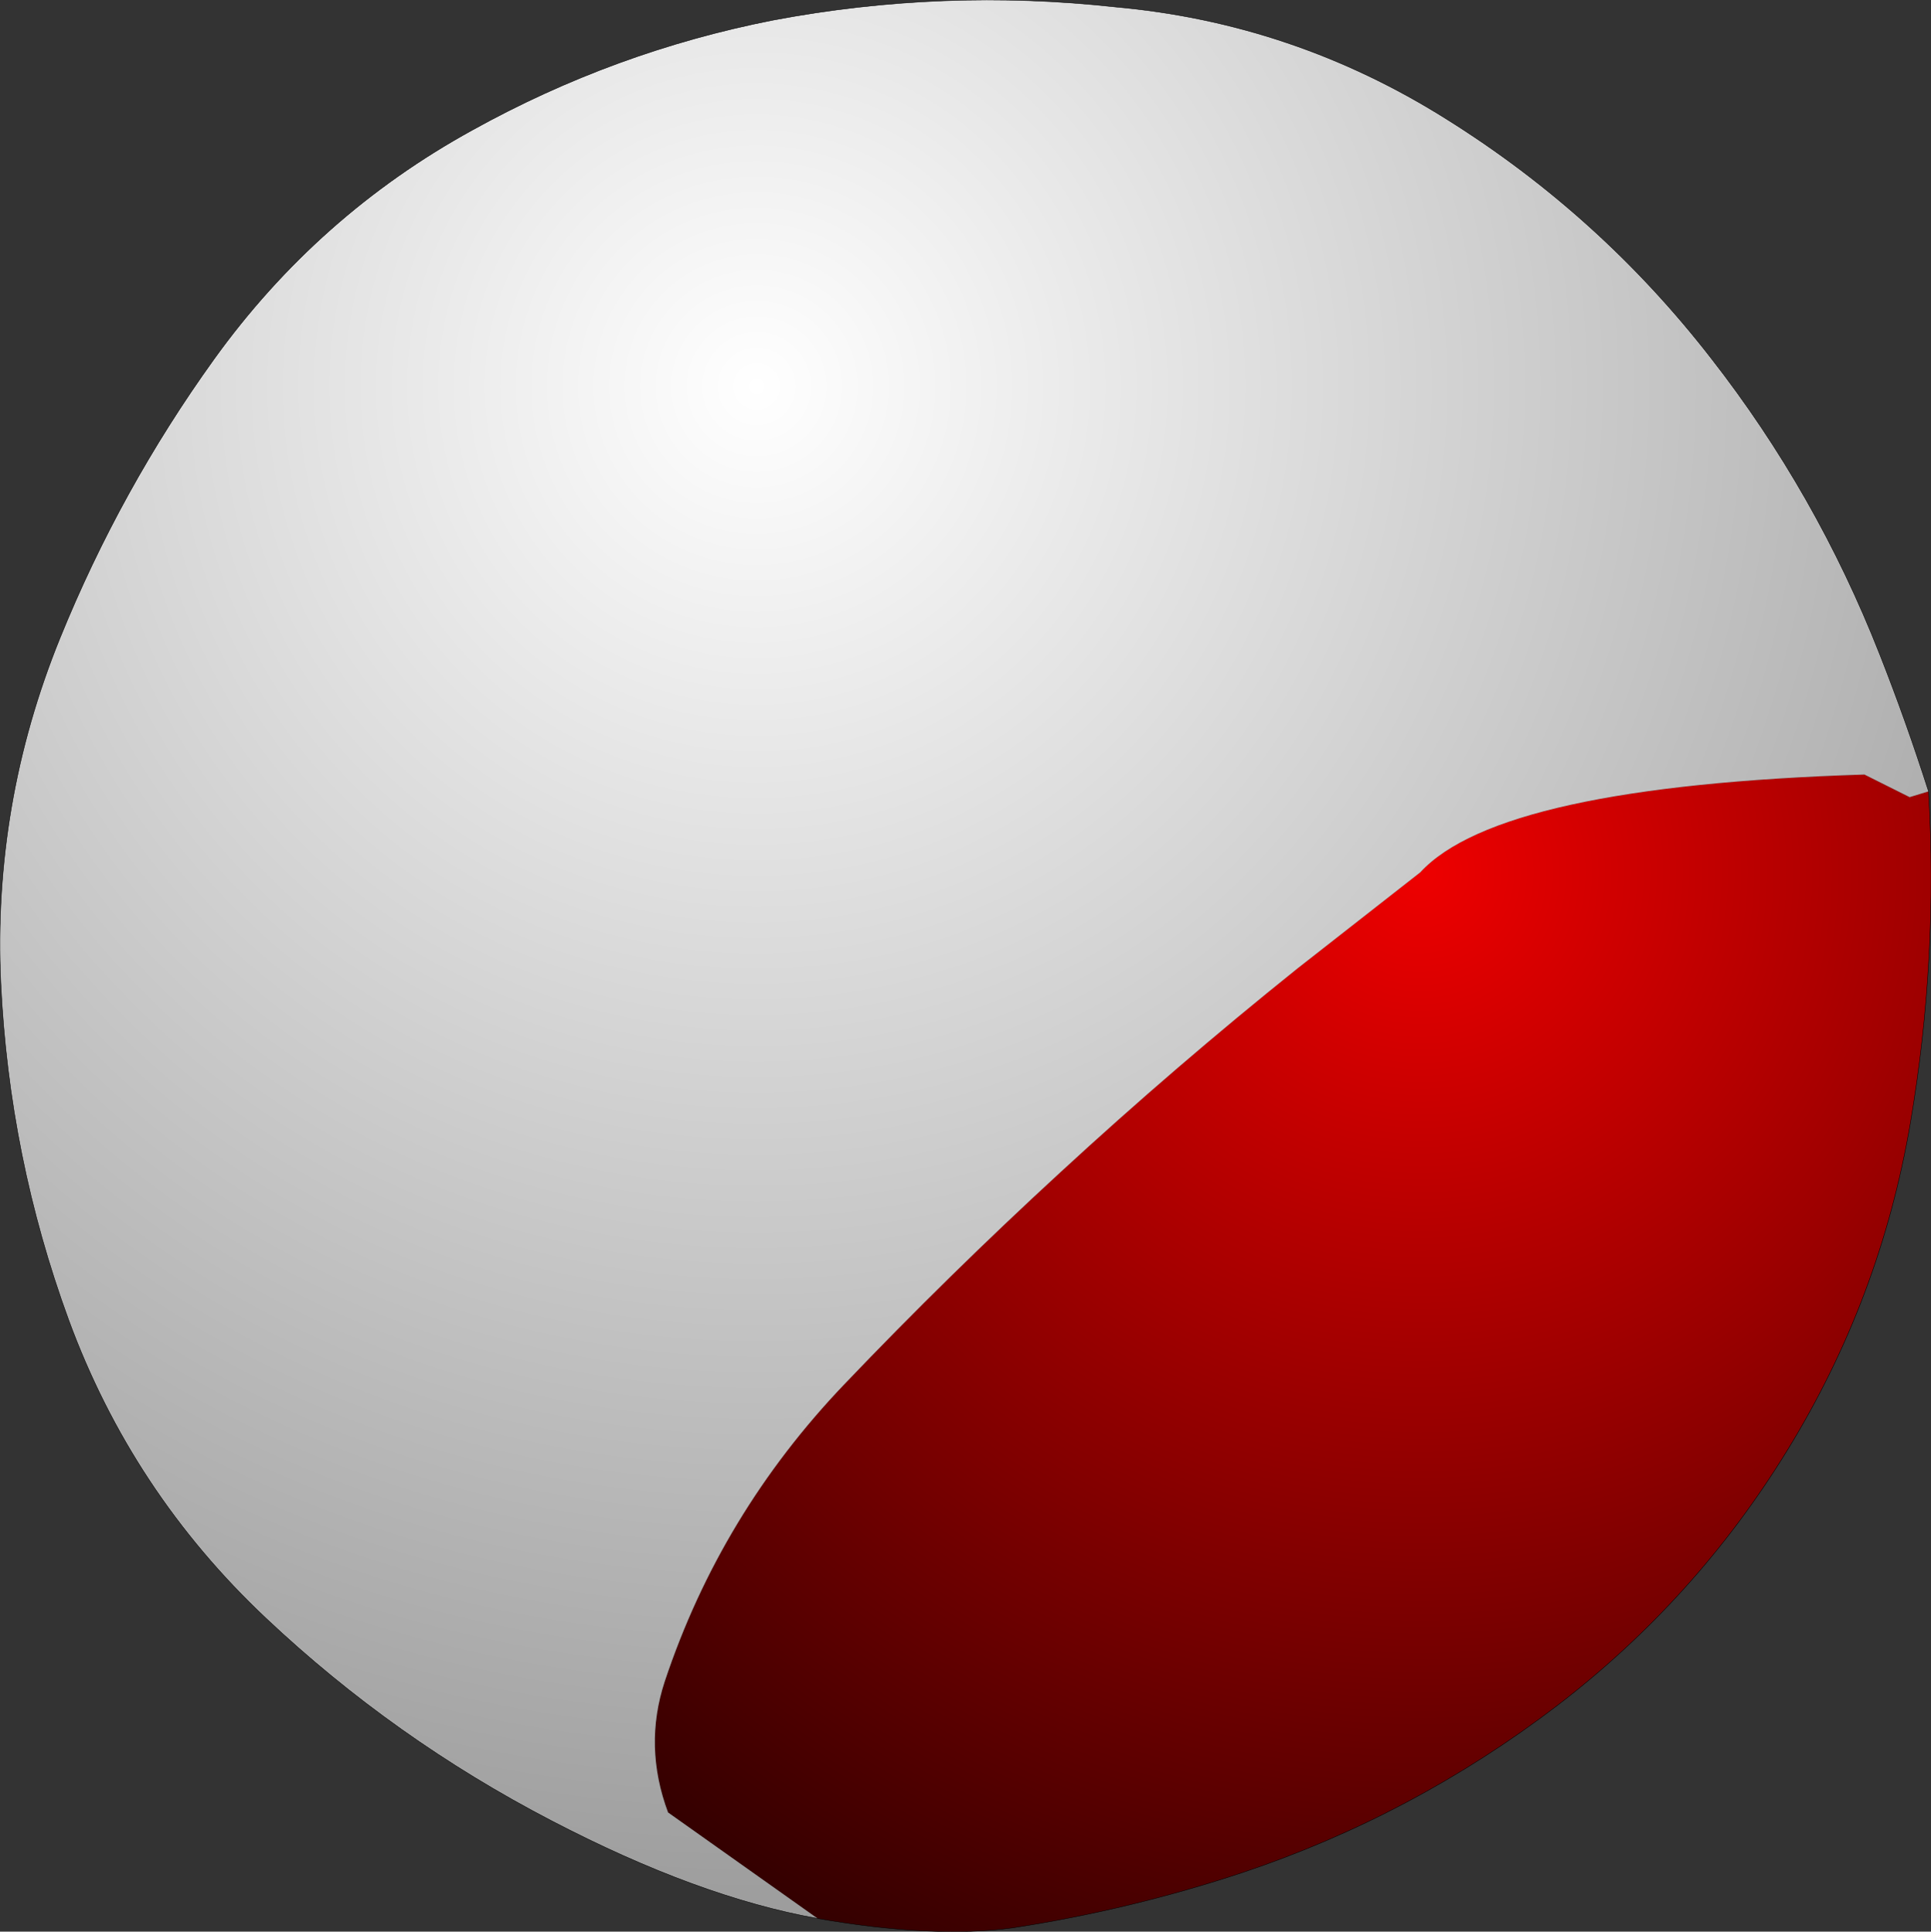
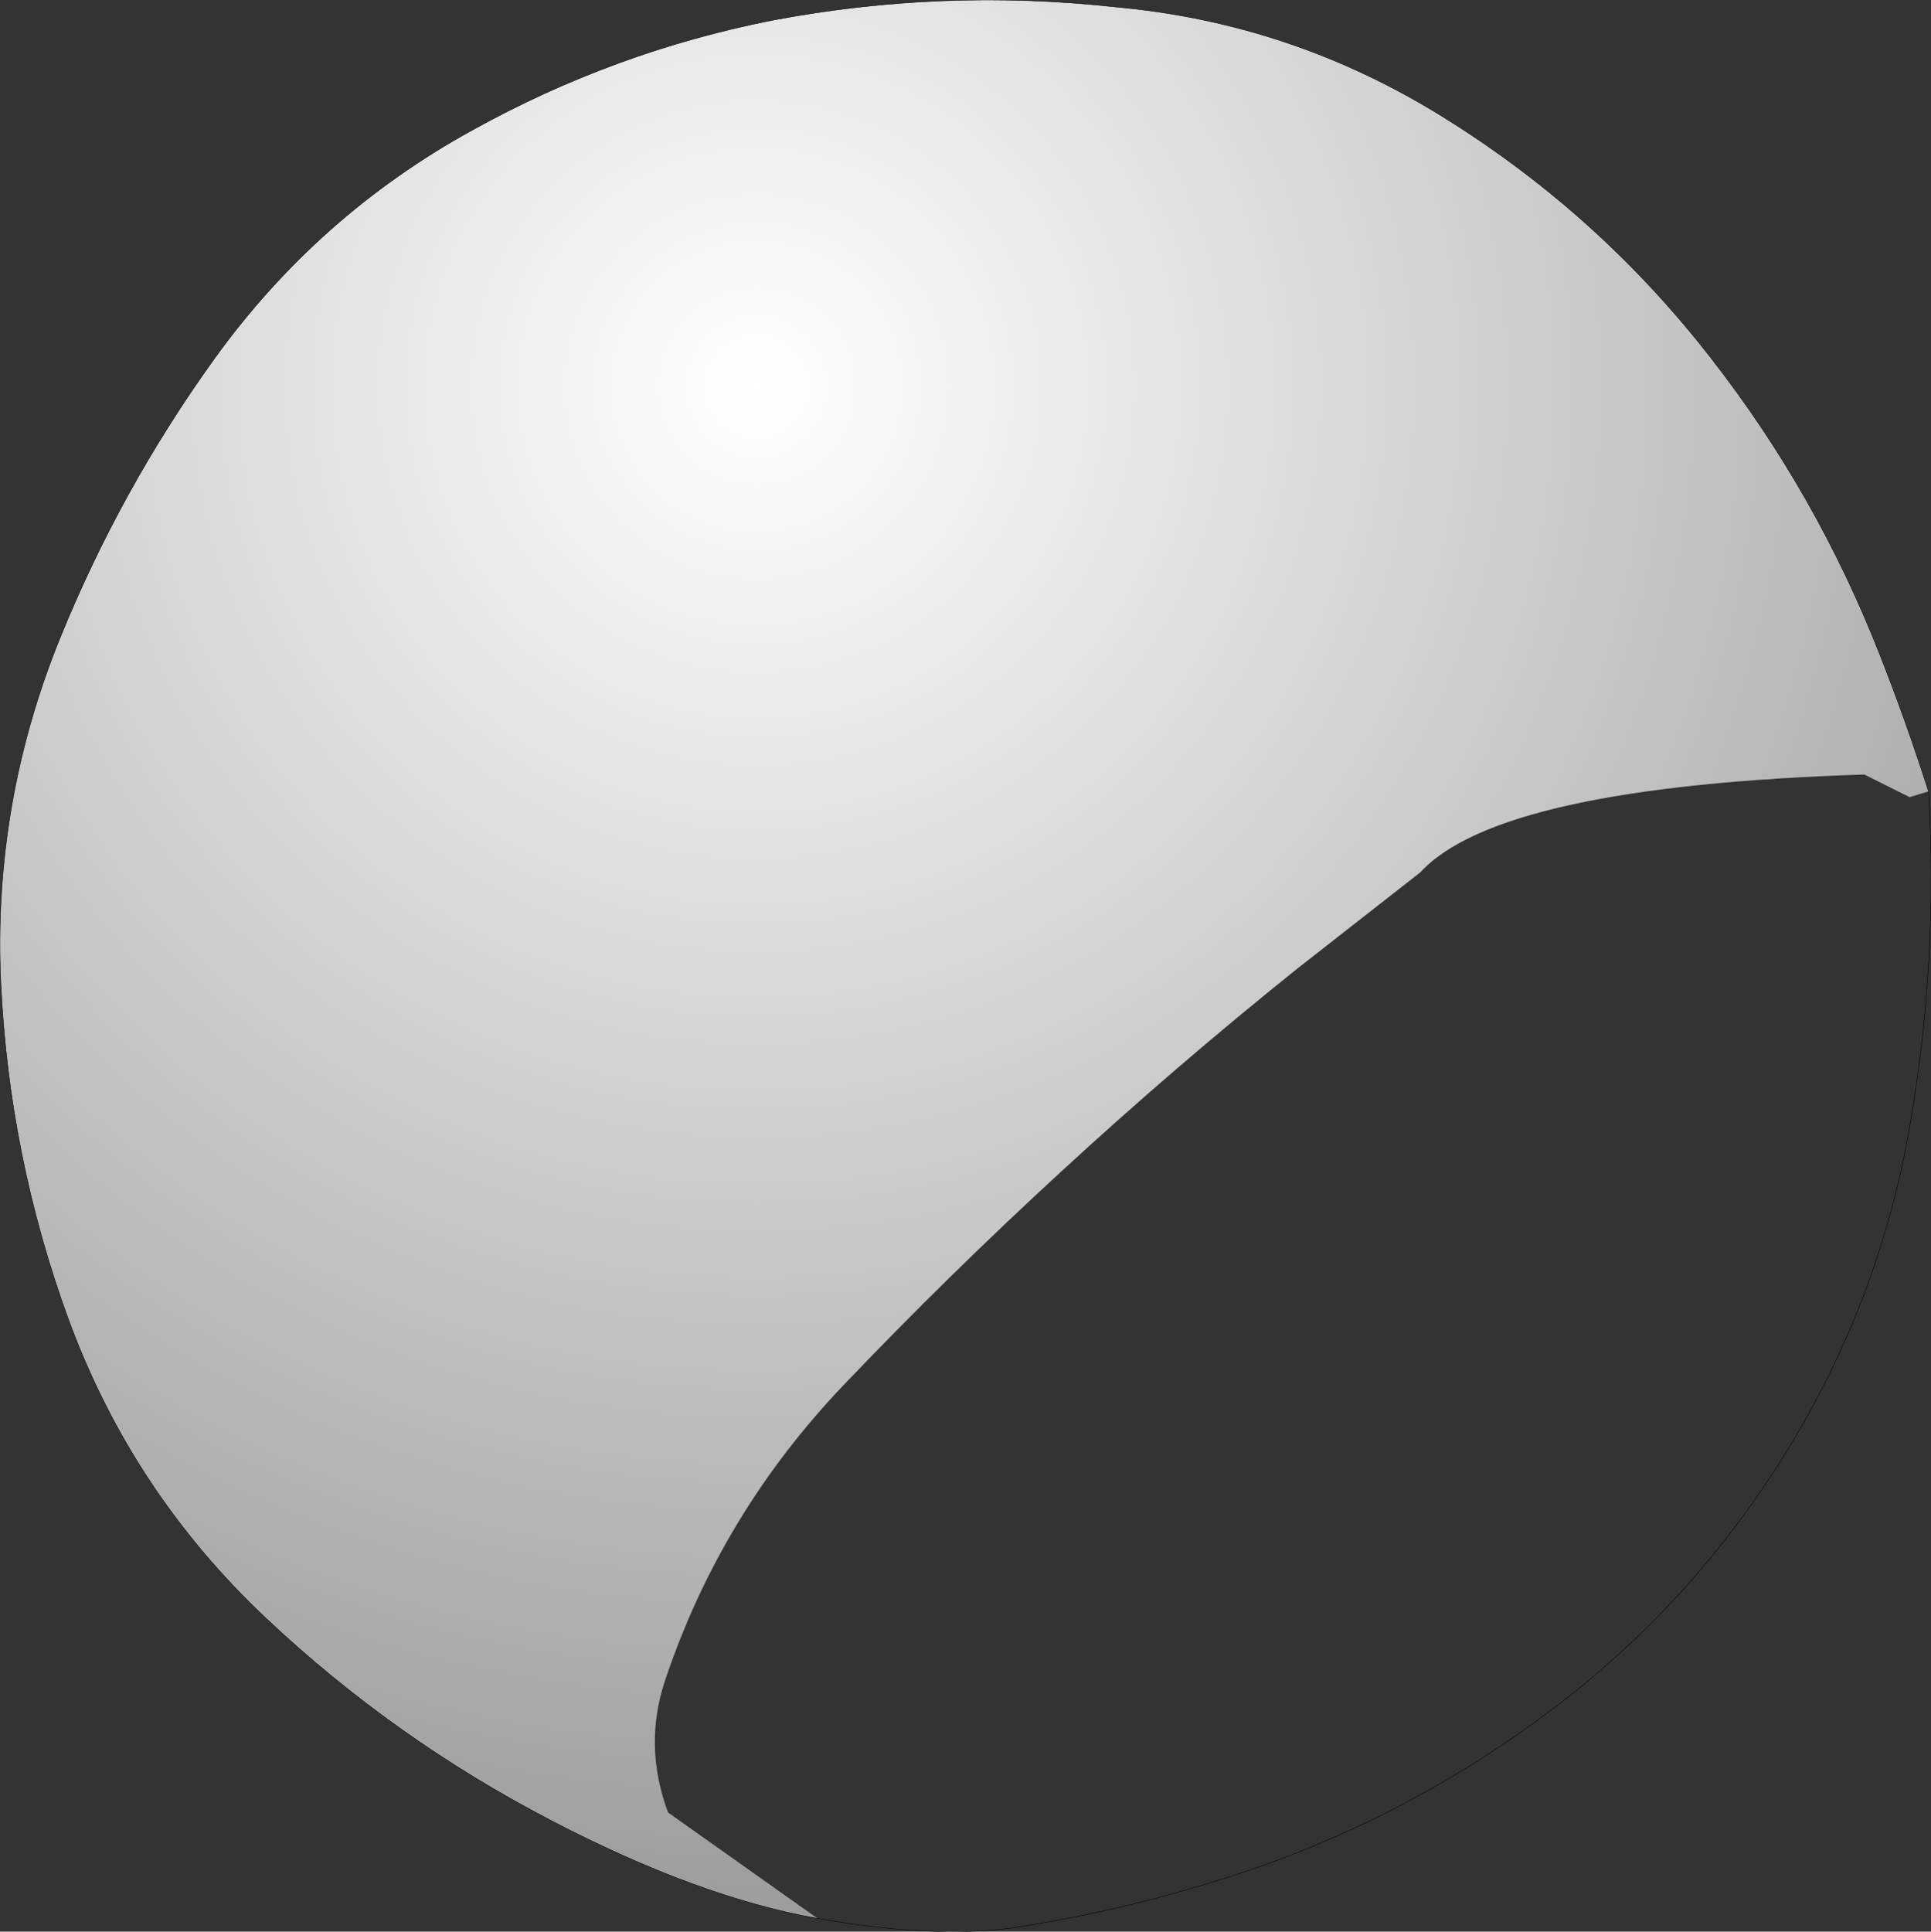
<svg xmlns="http://www.w3.org/2000/svg" height="235.05px" width="235.0px">
  <rect width="100%" height="100%" fill="#333333" stroke="none" />
  <g transform="matrix(1.0, 0.0, 0.0, 1.0, 137.9, 119.55)">
-     <path d="M96.8 -23.25 Q98.0 -2.95 94.6 17.05 90.95 38.5 79.6 56.95 68.5 75.05 51.6 88.0 34.1 101.35 13.35 108.3 -0.35 112.85 -14.7 115.05 -24.35 116.35 -38.4 113.9 L-56.6 101.0 Q-59.6 92.95 -57.0 85.05 -50.2 64.65 -35.15 48.9 -22.4 35.55 -8.85 23.1 5.15 10.2 20.0 -1.7 L34.95 -13.4 Q44.6 -23.9 89.0 -25.3 L94.5 -22.55 96.8 -23.25" fill="url(#gradient0)" fill-rule="evenodd" stroke="none" />
    <path d="M-38.4 113.9 Q-52.95 111.3 -70.8 102.0 -89.95 92.05 -105.55 77.35 -121.85 62.0 -129.55 41.05 -136.8 21.25 -137.8 0.05 -138.8 -21.7 -130.6 -41.9 -123.25 -60.0 -111.85 -75.85 -99.25 -93.35 -80.45 -103.7 -63.15 -113.3 -43.8 -117.1 -23.1 -121.0 -2.15 -118.7 19.55 -116.75 38.15 -105.05 56.85 -93.35 70.35 -75.95 83.15 -59.55 90.85 -39.95 94.05 -31.85 96.8 -23.25 L94.5 -22.55 89.0 -25.3 Q44.6 -23.9 34.95 -13.4 L20.0 -1.7 Q5.15 10.2 -8.85 23.1 -22.4 35.55 -35.15 48.9 -50.2 64.65 -57.0 85.05 -59.6 92.95 -56.6 101.0 L-38.4 113.9" fill="url(#gradient1)" fill-rule="evenodd" stroke="none" />
    <path d="M-38.4 113.9 Q-52.95 111.3 -70.8 102.0 -89.95 92.05 -105.55 77.35 -121.85 62.0 -129.55 41.05 -136.8 21.25 -137.8 0.05 -138.8 -21.7 -130.6 -41.9 -123.25 -60.0 -111.85 -75.85 -99.25 -93.35 -80.45 -103.7 -63.15 -113.3 -43.8 -117.1 -23.1 -121.0 -2.15 -118.7 19.55 -116.75 38.15 -105.05 56.85 -93.35 70.35 -75.95 83.15 -59.55 90.85 -39.95 94.05 -31.85 96.8 -23.25 98.0 -2.95 94.6 17.05 90.95 38.5 79.6 56.95 68.5 75.05 51.6 88.0 34.1 101.35 13.35 108.3 -0.35 112.85 -14.7 115.05 -24.35 116.35 -38.4 113.9 Z" fill="none" stroke="#000000" stroke-linecap="round" stroke-linejoin="round" stroke-width="0.05" />
  </g>
  <defs>
    <radialGradient cx="0" cy="0" gradientTransform="matrix(0.181, 0.0, 0.0, 0.181, 34.95, -13.45)" gradientUnits="userSpaceOnUse" id="gradient0" r="819.2" spreadMethod="pad">
      <stop offset="0.0" stop-color="#ee0000" />
      <stop offset="1.0" stop-color="#320000" />
    </radialGradient>
    <radialGradient cx="0" cy="0" gradientTransform="matrix(0.233, 0.0, 0.0, 0.233, -45.85, -72.55)" gradientUnits="userSpaceOnUse" id="gradient1" r="819.2" spreadMethod="pad">
      <stop offset="0.0" stop-color="#ffffff" />
      <stop offset="1.0" stop-color="#9a9a9a" />
    </radialGradient>
  </defs>
</svg>